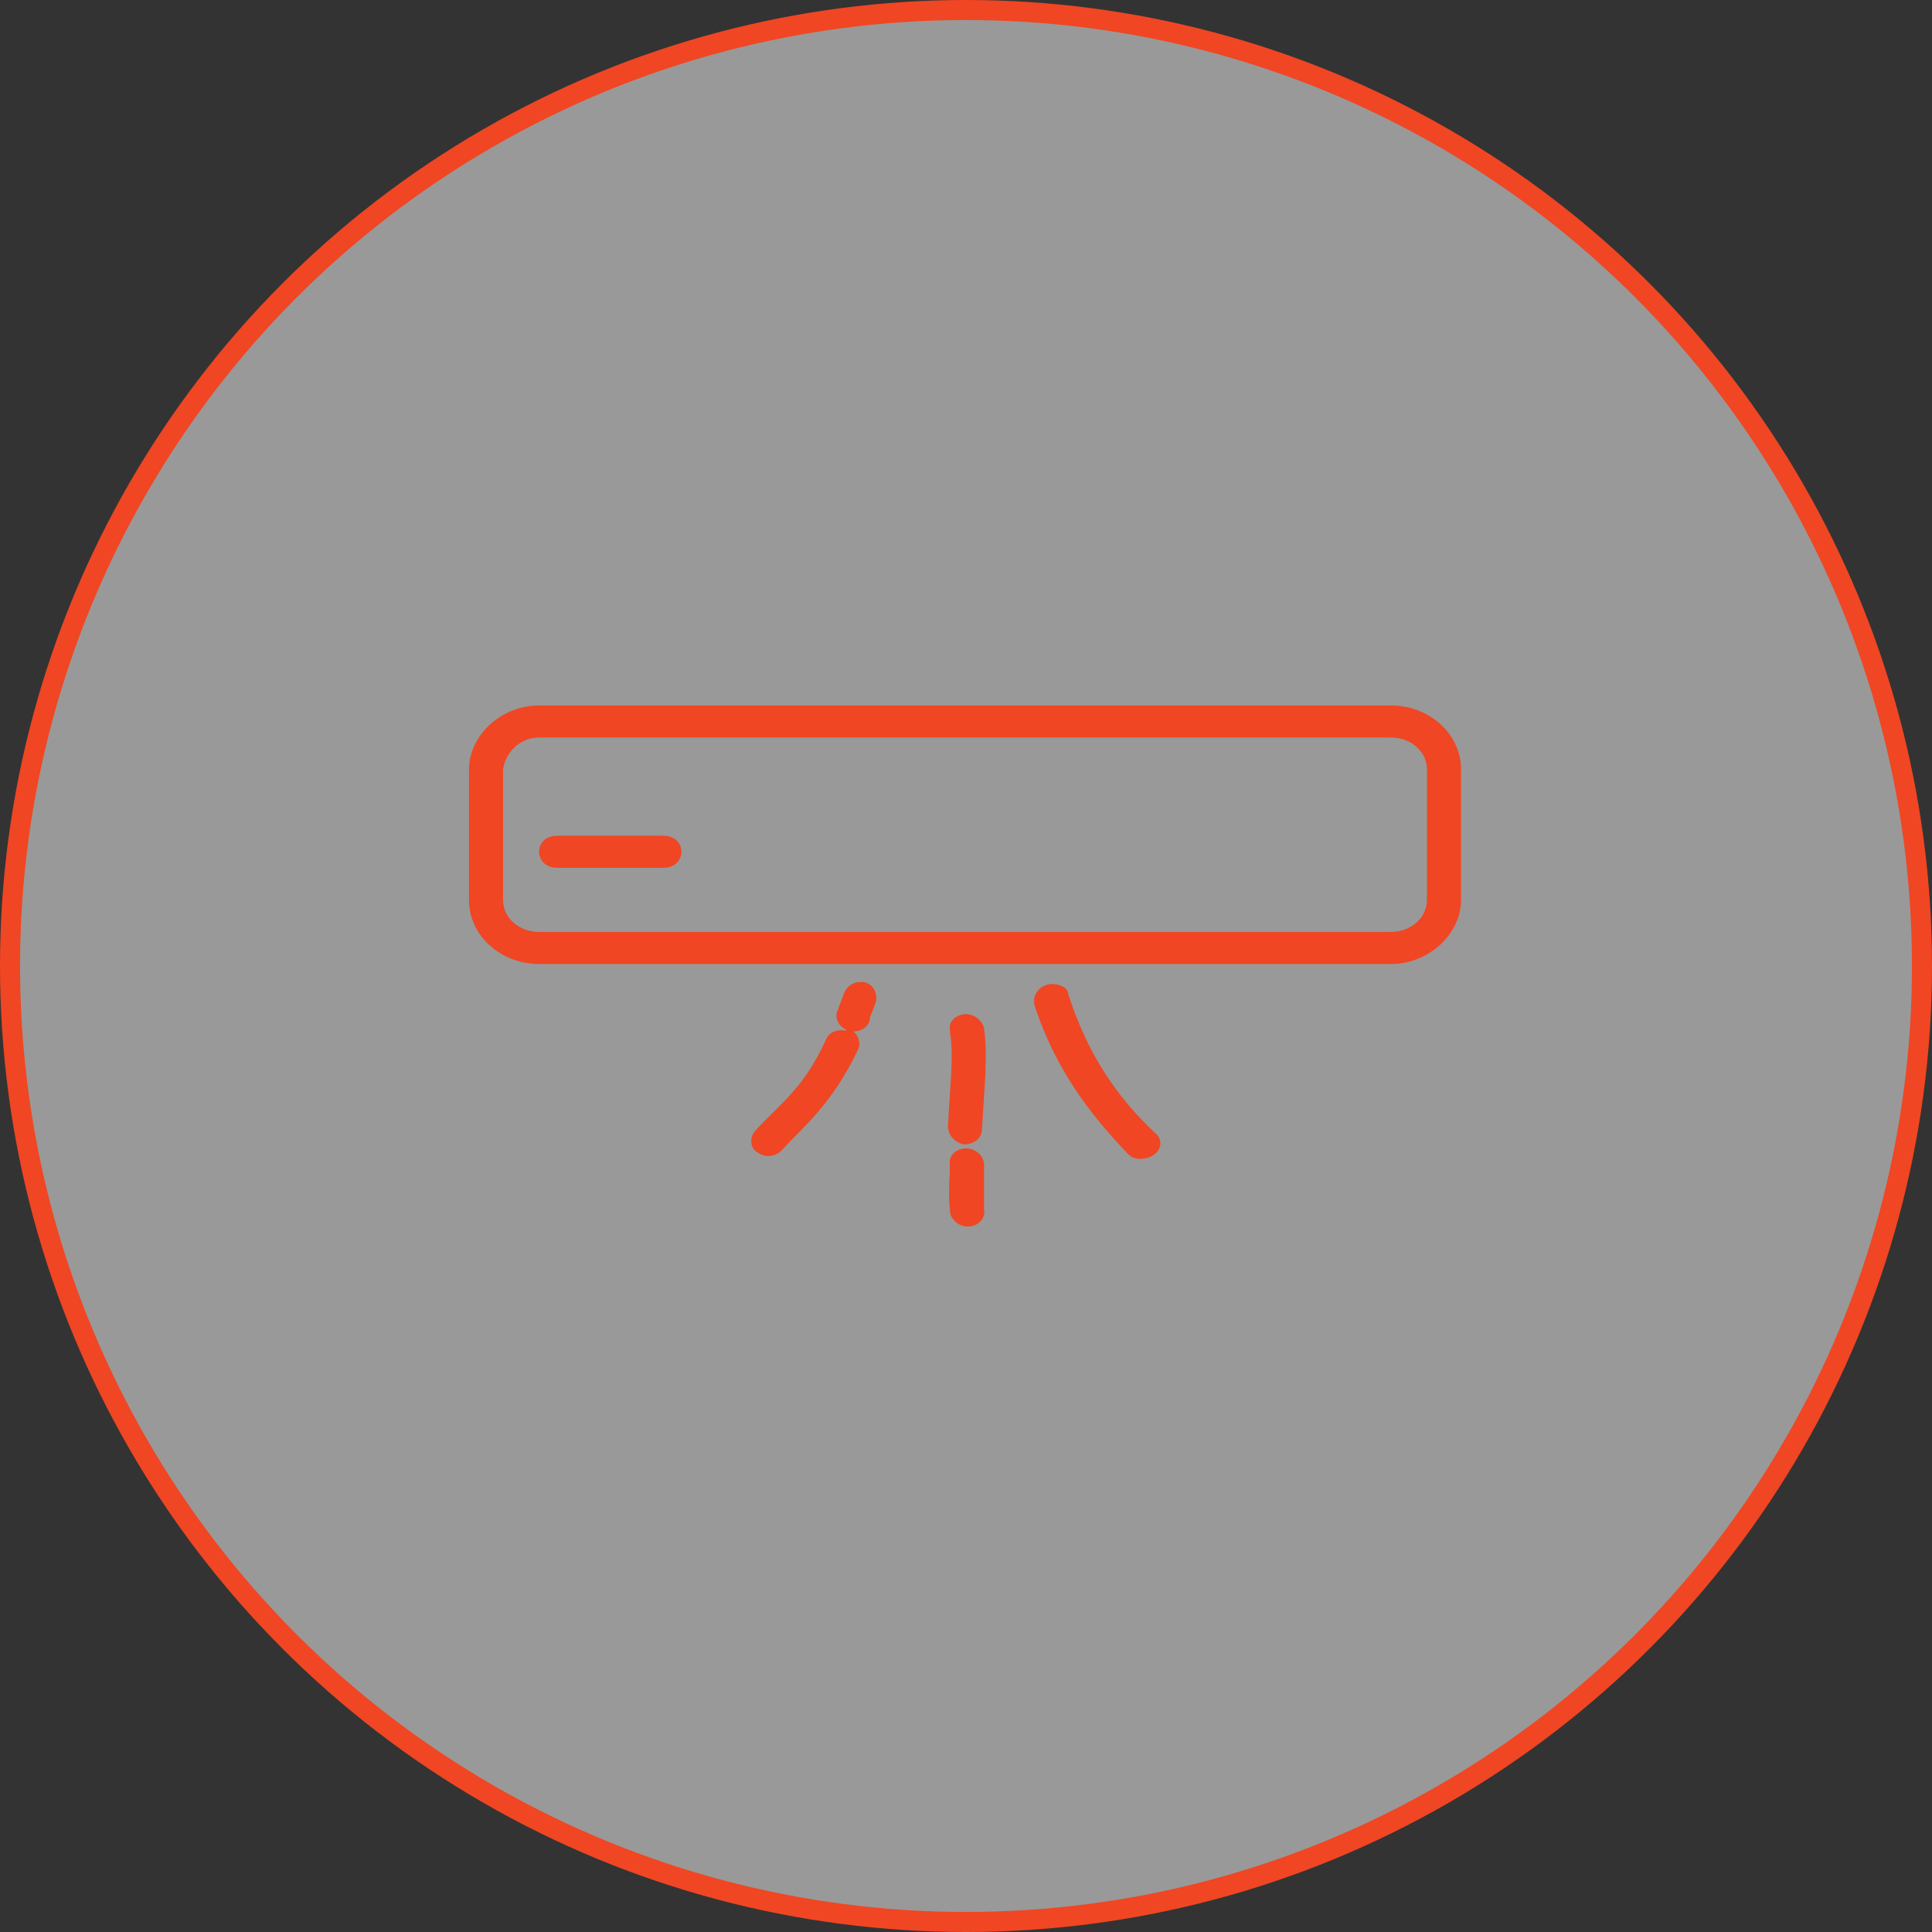
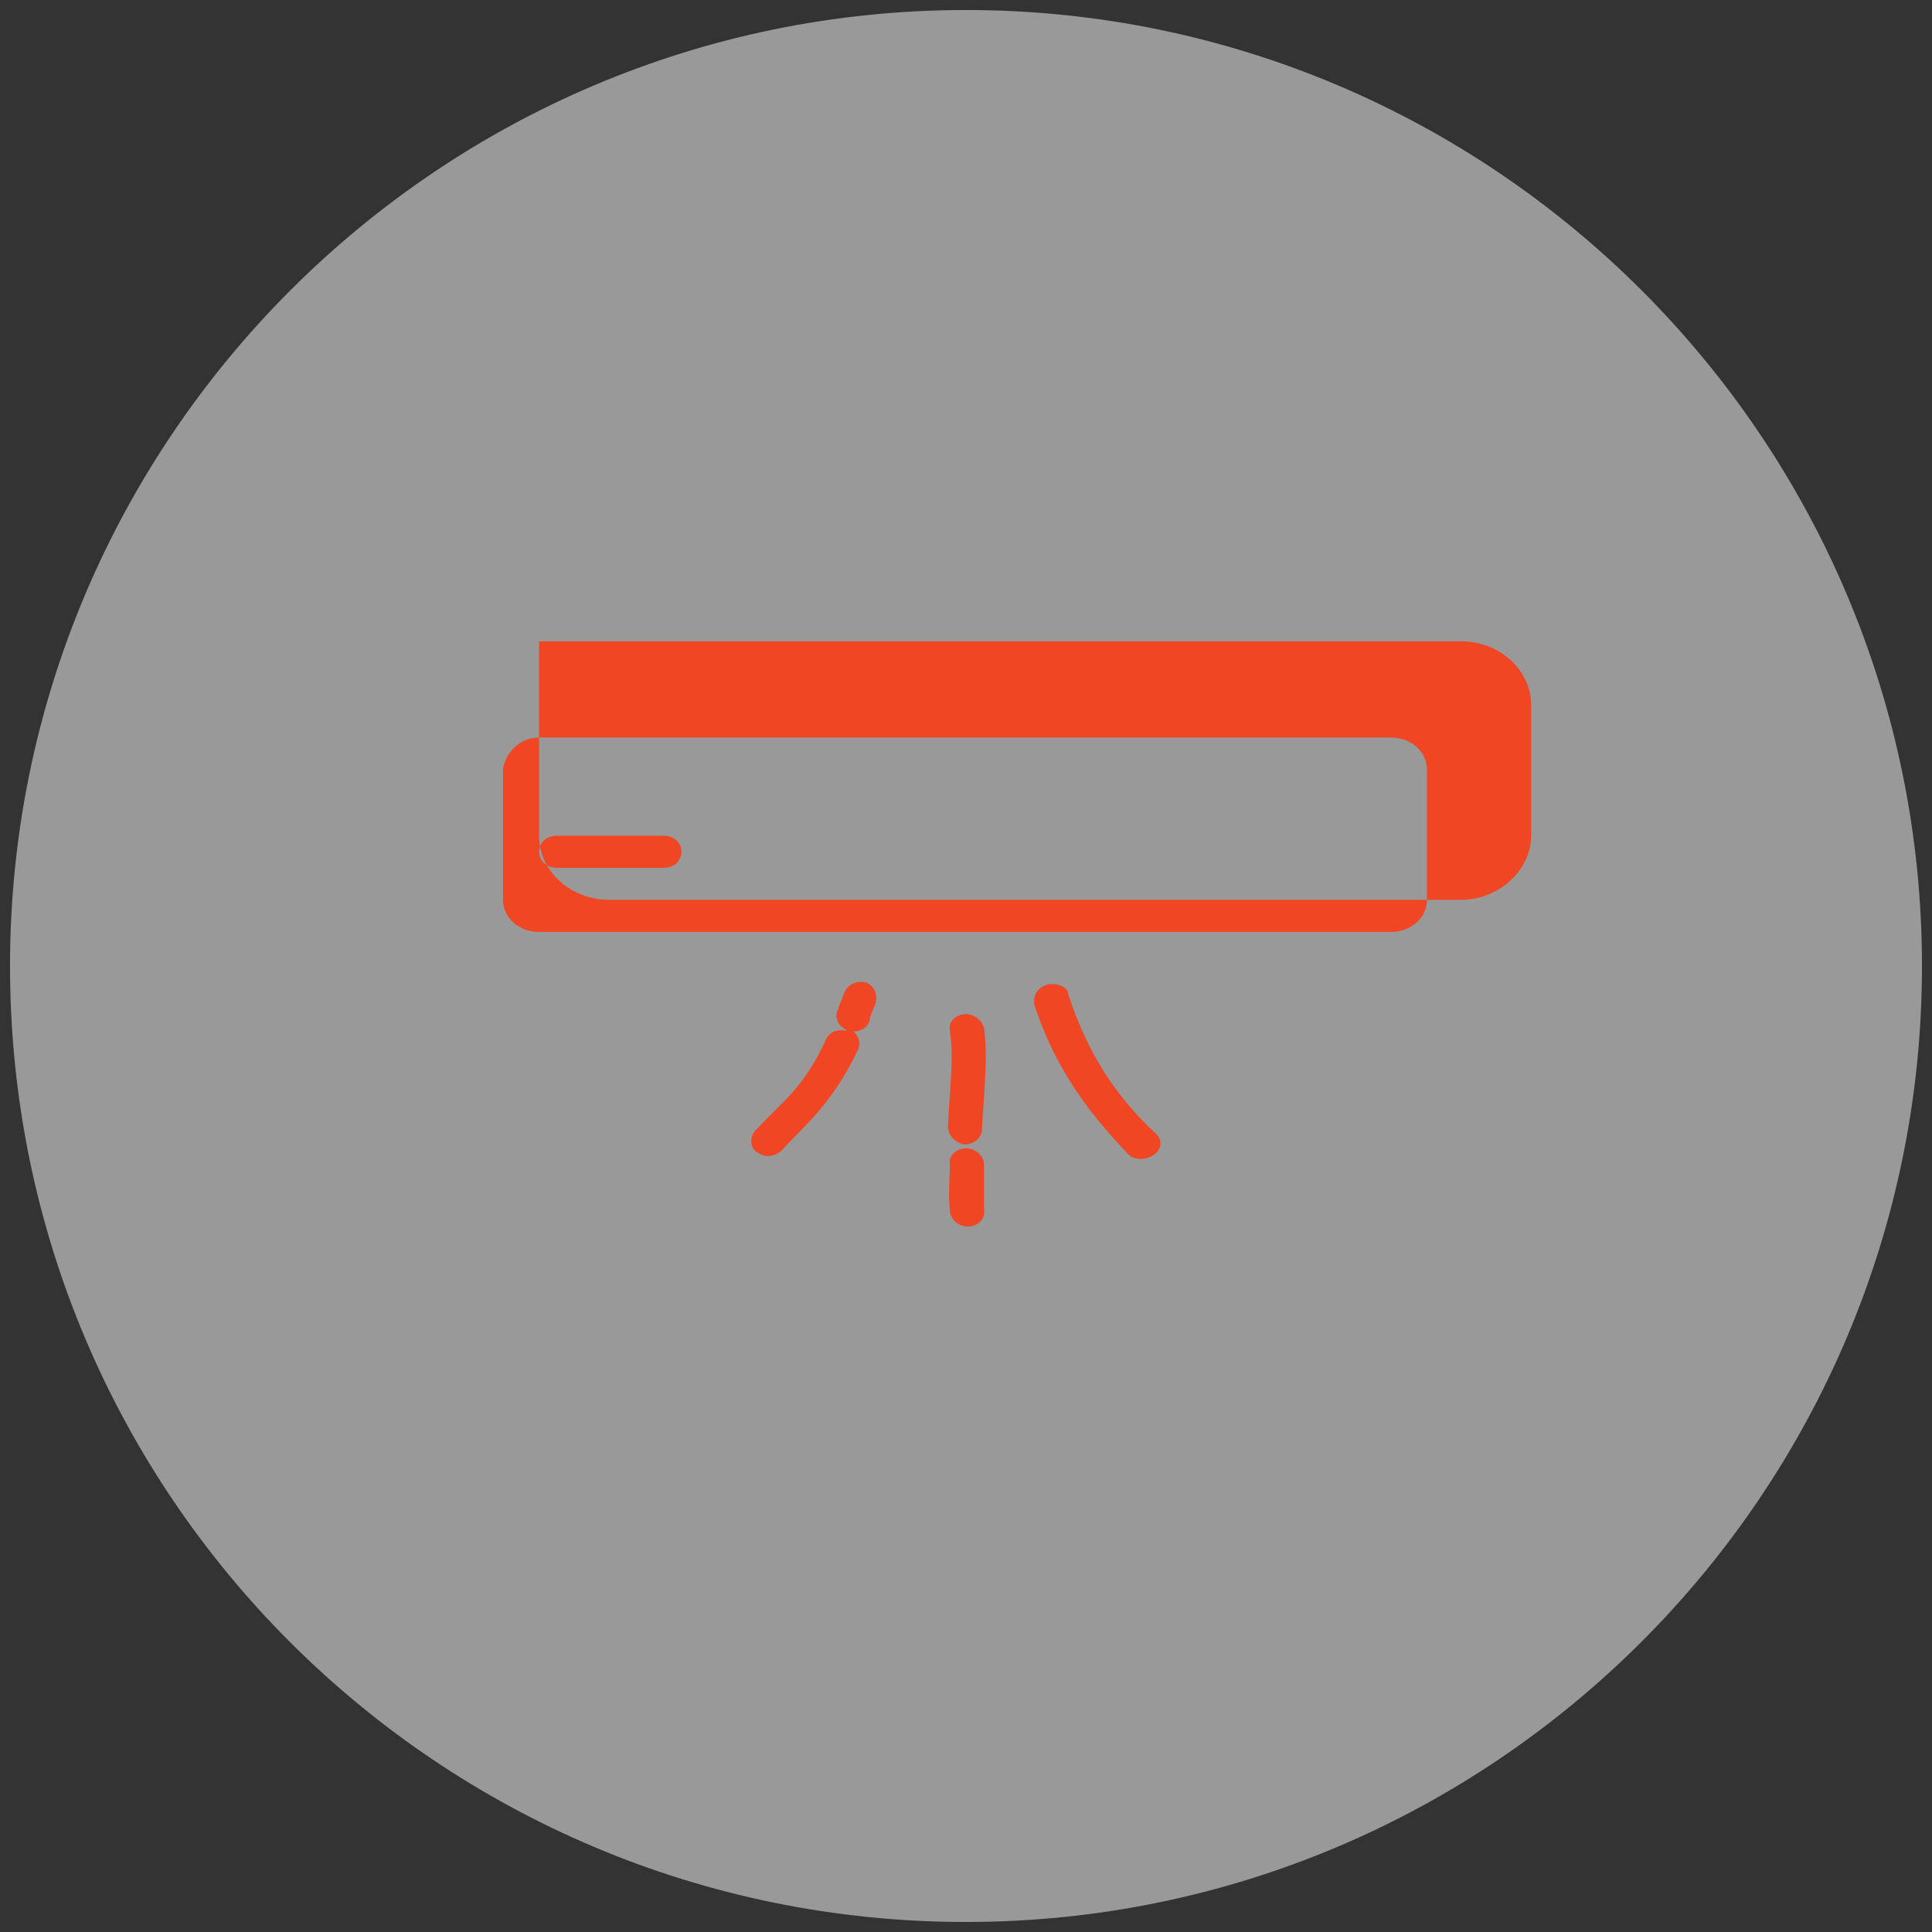
<svg xmlns="http://www.w3.org/2000/svg" version="1.1" id="Layer_1" x="0px" y="0px" viewBox="0 0 96.4 96.4" style="enable-background:new 0 0 96.4 96.4;" xml:space="preserve">
  <rect x="0" y="0" width="96.4" height="96.4" fill="#333333" stroke="none" />
  <style type="text/css">
	.blow0{opacity:0.5;fill:#FFFFFF;}
	.blow1{fill:#F04623;}
	.blow2{fill:none;stroke:#F04623;}
	.blow3{fill:none;stroke:#F04623;stroke-width:0.659;stroke-miterlimit:10;}
	.blow4{opacity:0.5;}
	.blow5{fill:#FFFFFF;}
	.blow6{fill:#EF4623;}
	.blow7{fill:none;stroke:#EF4623;stroke-width:0.15;stroke-miterlimit:10;}
</style>
  <g>
    <path class="blow0" d="M48.2,95.9c26.3,0,47.7-21.4,47.7-47.7c0-26.3-21.4-47.7-47.7-47.7S0.5,21.9,0.5,48.2   C0.5,74.6,21.9,95.9,48.2,95.9" />
-     <path class="blow1" d="M48.2,57.3c-0.5,0-0.9,0.4-0.8,0.8c0,0,0,0,0,0c0,0.4-0.1,1.5,0,2.3c0,0.4,0.4,0.8,0.9,0.8   c0.5,0,0.9-0.4,0.8-0.9c0,0,0,0,0,0c0-0.4,0-1.6,0-2.2C49.1,57.7,48.7,57.3,48.2,57.3C48.2,57.3,48.2,57.3,48.2,57.3L48.2,57.3z    M42,51.4c-0.4,0-0.7,0.2-0.8,0.5c-1.1,2.4-2.2,3.1-3.5,4.5c-0.3,0.3-0.3,0.9,0.1,1.1c0.4,0.3,0.9,0.2,1.2-0.1   c1.2-1.3,2.5-2.3,3.8-5c0.2-0.4,0-0.9-0.5-1.1C42.2,51.5,42.1,51.4,42,51.4 M48.2,50.6c-0.5,0-0.9,0.4-0.8,0.8c0,0,0,0,0,0.1   c0.2,1.2,0,2.7-0.1,4.7c0,0.4,0.3,0.8,0.8,0.9c0.5,0,0.9-0.3,0.9-0.8c0,0,0,0,0,0c0.1-1.9,0.3-3.5,0.1-5   C49,50.9,48.6,50.6,48.2,50.6L48.2,50.6z M52.5,49.1c-0.5,0-0.9,0.4-0.9,0.8c0,0.1,0,0.2,0,0.2c1.1,3.4,2.9,5.6,4.7,7.5   c0.3,0.3,0.9,0.3,1.3,0c0.4-0.3,0.4-0.8,0-1.1c-1.8-1.7-3.3-3.8-4.3-6.9C53.3,49.3,52.9,49.1,52.5,49.1 M42.9,49   c-0.4,0-0.7,0.3-0.8,0.6c-0.1,0.3-0.2,0.5-0.3,0.8c-0.2,0.4,0.1,0.9,0.5,1c0.5,0.2,1-0.1,1.1-0.5c0,0,0,0,0-0.1   c0.1-0.3,0.2-0.5,0.3-0.8c0.1-0.4-0.1-0.9-0.6-1C43.1,49,43,49,42.9,49z M27.8,41.7c-1.2,0-1.2,1.6,0,1.6h5.3c1.2,0,1.2-1.6,0-1.6   H27.8z M26.9,36.8h40.3h2.2c1,0,1.8,0.7,1.8,1.6v6.5c0,0.9-0.8,1.6-1.8,1.6H26.9c-1,0-1.8-0.7-1.8-1.6v-6.5   C25.2,37.6,25.9,36.8,26.9,36.8 M26.9,35.2c-1.9,0-3.5,1.5-3.5,3.2v6.5c0,1.8,1.6,3.2,3.5,3.2h42.5c1.9,0,3.5-1.5,3.5-3.2v-6.5   c0-1.8-1.6-3.2-3.5-3.2h-2.2H26.9z" />
-     <circle class="blow2" cx="48.2" cy="48.2" r="47.7" />
+     <path class="blow1" d="M48.2,57.3c-0.5,0-0.9,0.4-0.8,0.8c0,0,0,0,0,0c0,0.4-0.1,1.5,0,2.3c0,0.4,0.4,0.8,0.9,0.8   c0.5,0,0.9-0.4,0.8-0.9c0,0,0,0,0,0c0-0.4,0-1.6,0-2.2C49.1,57.7,48.7,57.3,48.2,57.3C48.2,57.3,48.2,57.3,48.2,57.3L48.2,57.3z    M42,51.4c-0.4,0-0.7,0.2-0.8,0.5c-1.1,2.4-2.2,3.1-3.5,4.5c-0.3,0.3-0.3,0.9,0.1,1.1c0.4,0.3,0.9,0.2,1.2-0.1   c1.2-1.3,2.5-2.3,3.8-5c0.2-0.4,0-0.9-0.5-1.1C42.2,51.5,42.1,51.4,42,51.4 M48.2,50.6c-0.5,0-0.9,0.4-0.8,0.8c0,0,0,0,0,0.1   c0.2,1.2,0,2.7-0.1,4.7c0,0.4,0.3,0.8,0.8,0.9c0.5,0,0.9-0.3,0.9-0.8c0,0,0,0,0,0c0.1-1.9,0.3-3.5,0.1-5   C49,50.9,48.6,50.6,48.2,50.6L48.2,50.6z M52.5,49.1c-0.5,0-0.9,0.4-0.9,0.8c0,0.1,0,0.2,0,0.2c1.1,3.4,2.9,5.6,4.7,7.5   c0.3,0.3,0.9,0.3,1.3,0c0.4-0.3,0.4-0.8,0-1.1c-1.8-1.7-3.3-3.8-4.3-6.9C53.3,49.3,52.9,49.1,52.5,49.1 M42.9,49   c-0.4,0-0.7,0.3-0.8,0.6c-0.1,0.3-0.2,0.5-0.3,0.8c-0.2,0.4,0.1,0.9,0.5,1c0.5,0.2,1-0.1,1.1-0.5c0,0,0,0,0-0.1   c0.1-0.3,0.2-0.5,0.3-0.8c0.1-0.4-0.1-0.9-0.6-1C43.1,49,43,49,42.9,49z M27.8,41.7c-1.2,0-1.2,1.6,0,1.6h5.3c1.2,0,1.2-1.6,0-1.6   H27.8z M26.9,36.8h40.3h2.2c1,0,1.8,0.7,1.8,1.6v6.5c0,0.9-0.8,1.6-1.8,1.6H26.9c-1,0-1.8-0.7-1.8-1.6v-6.5   C25.2,37.6,25.9,36.8,26.9,36.8 M26.9,35.2v6.5c0,1.8,1.6,3.2,3.5,3.2h42.5c1.9,0,3.5-1.5,3.5-3.2v-6.5   c0-1.8-1.6-3.2-3.5-3.2h-2.2H26.9z" />
  </g>
</svg>